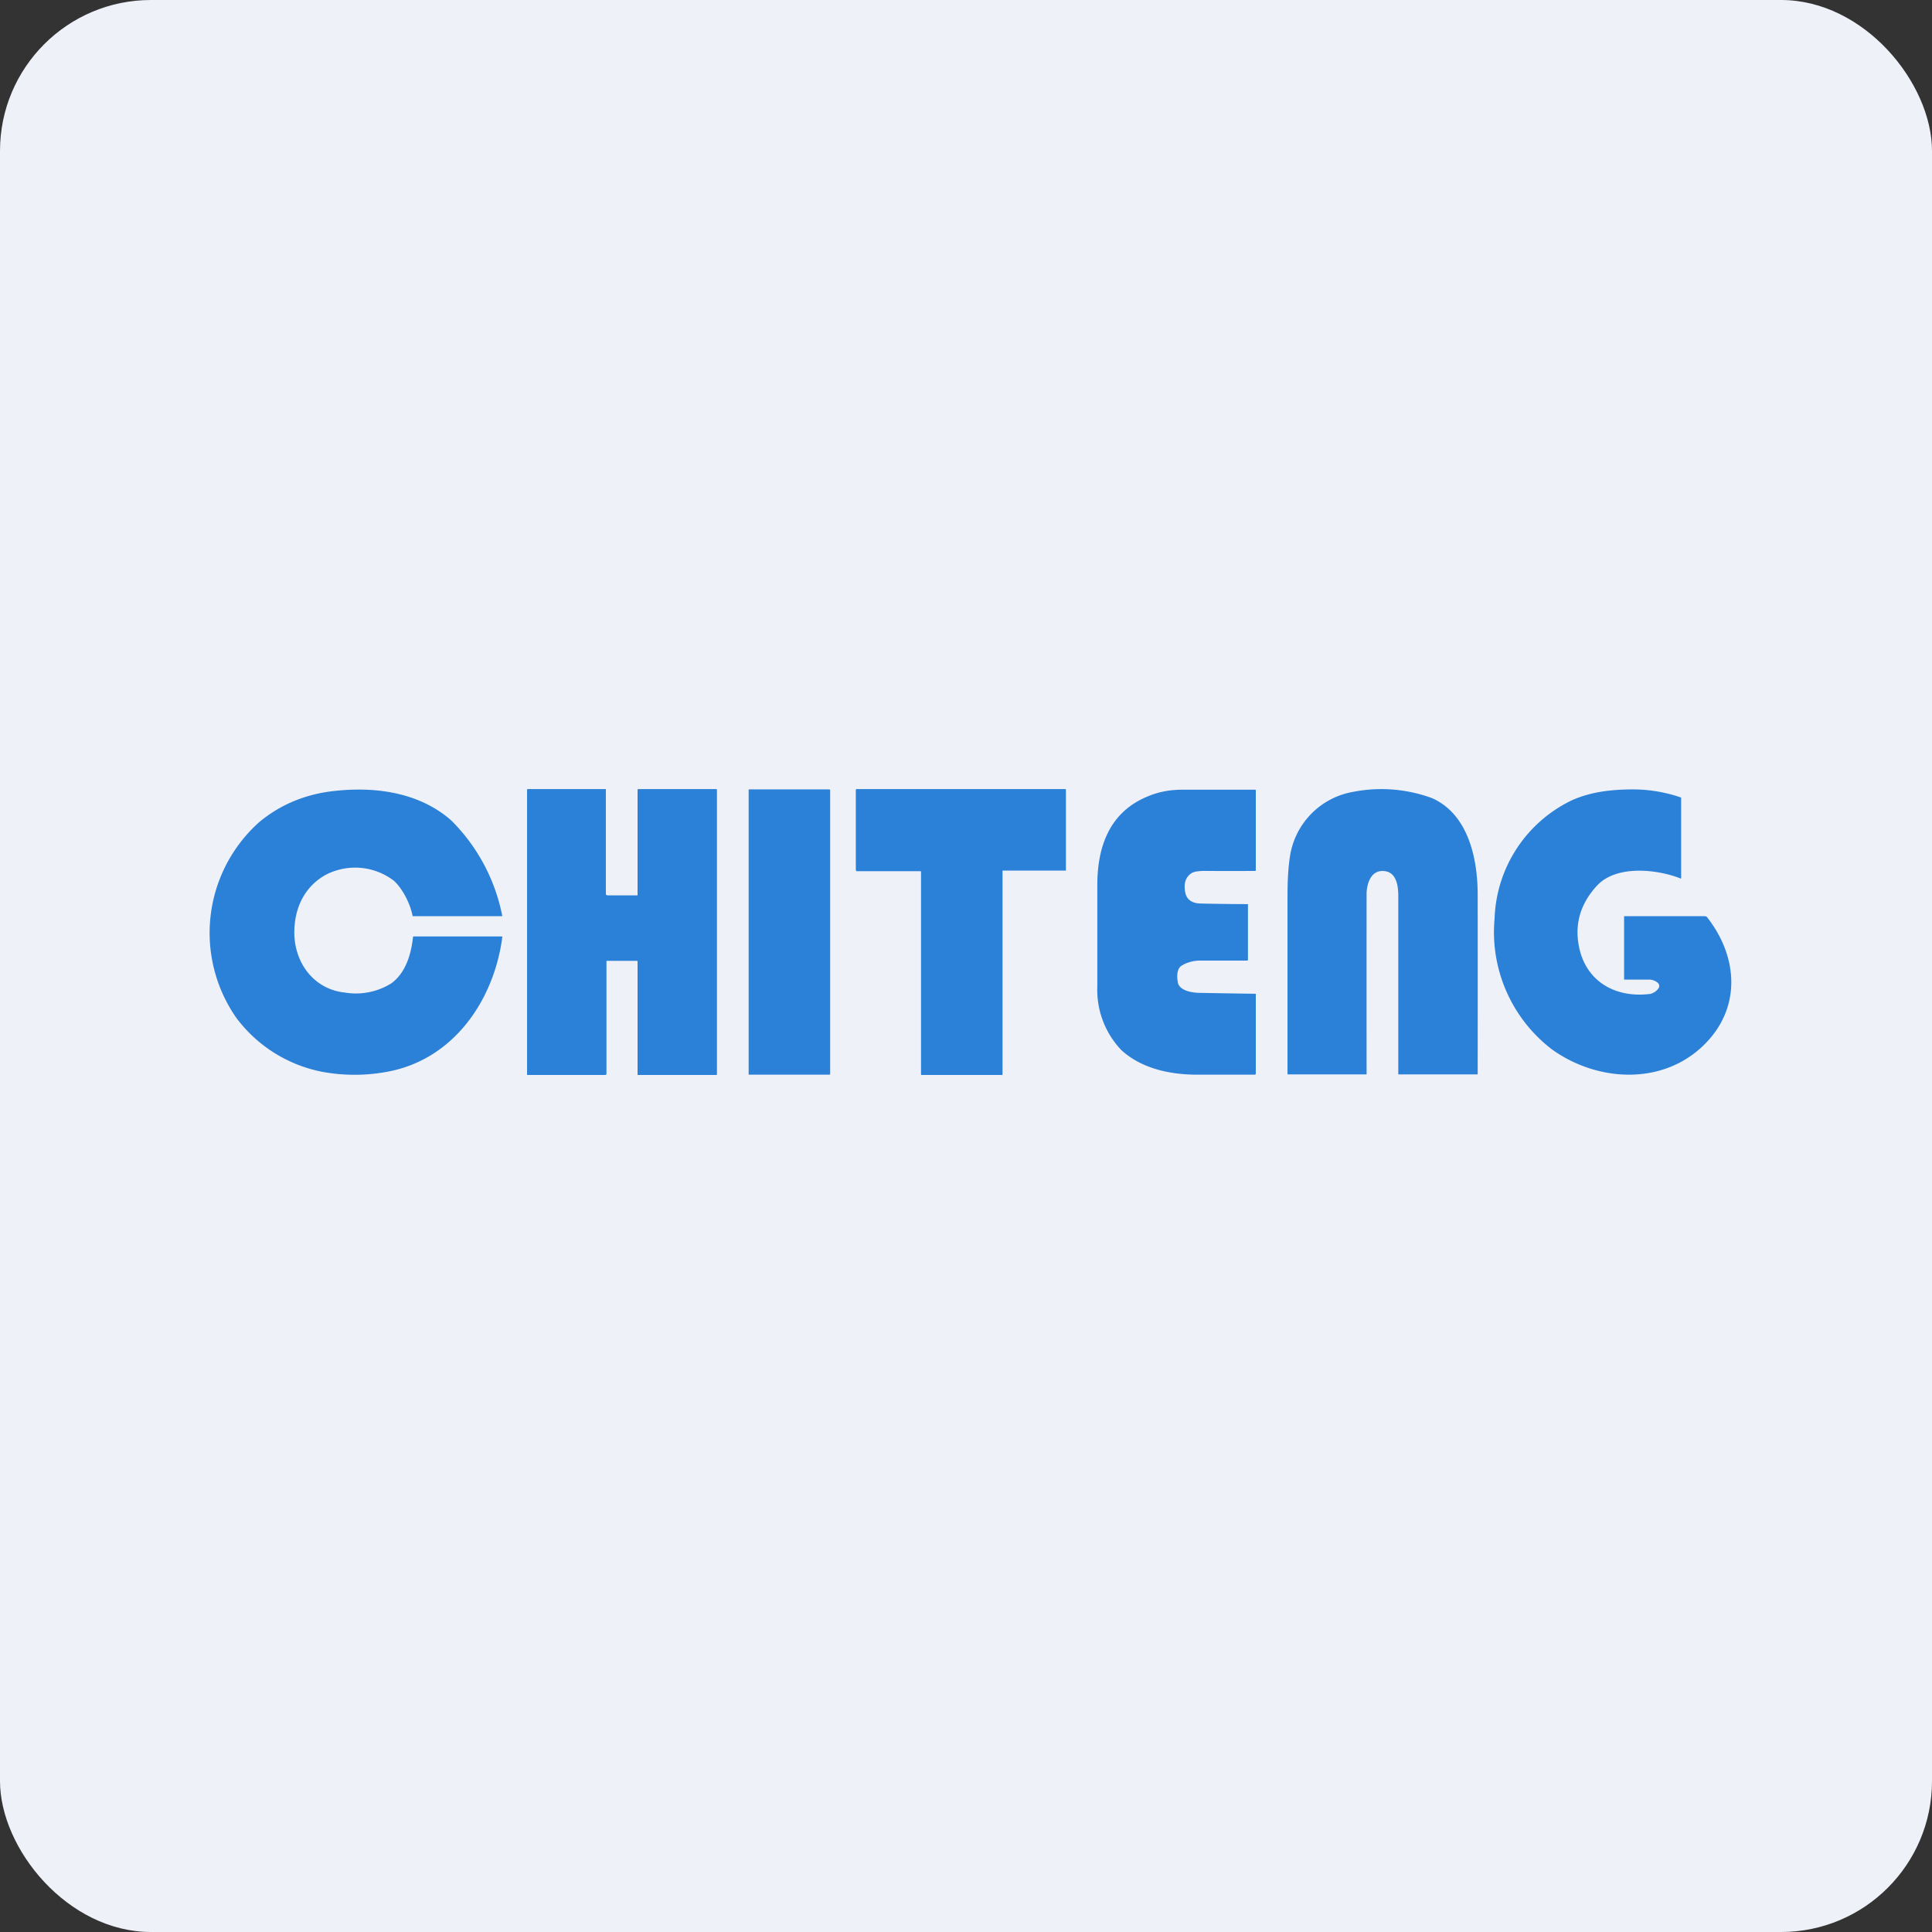
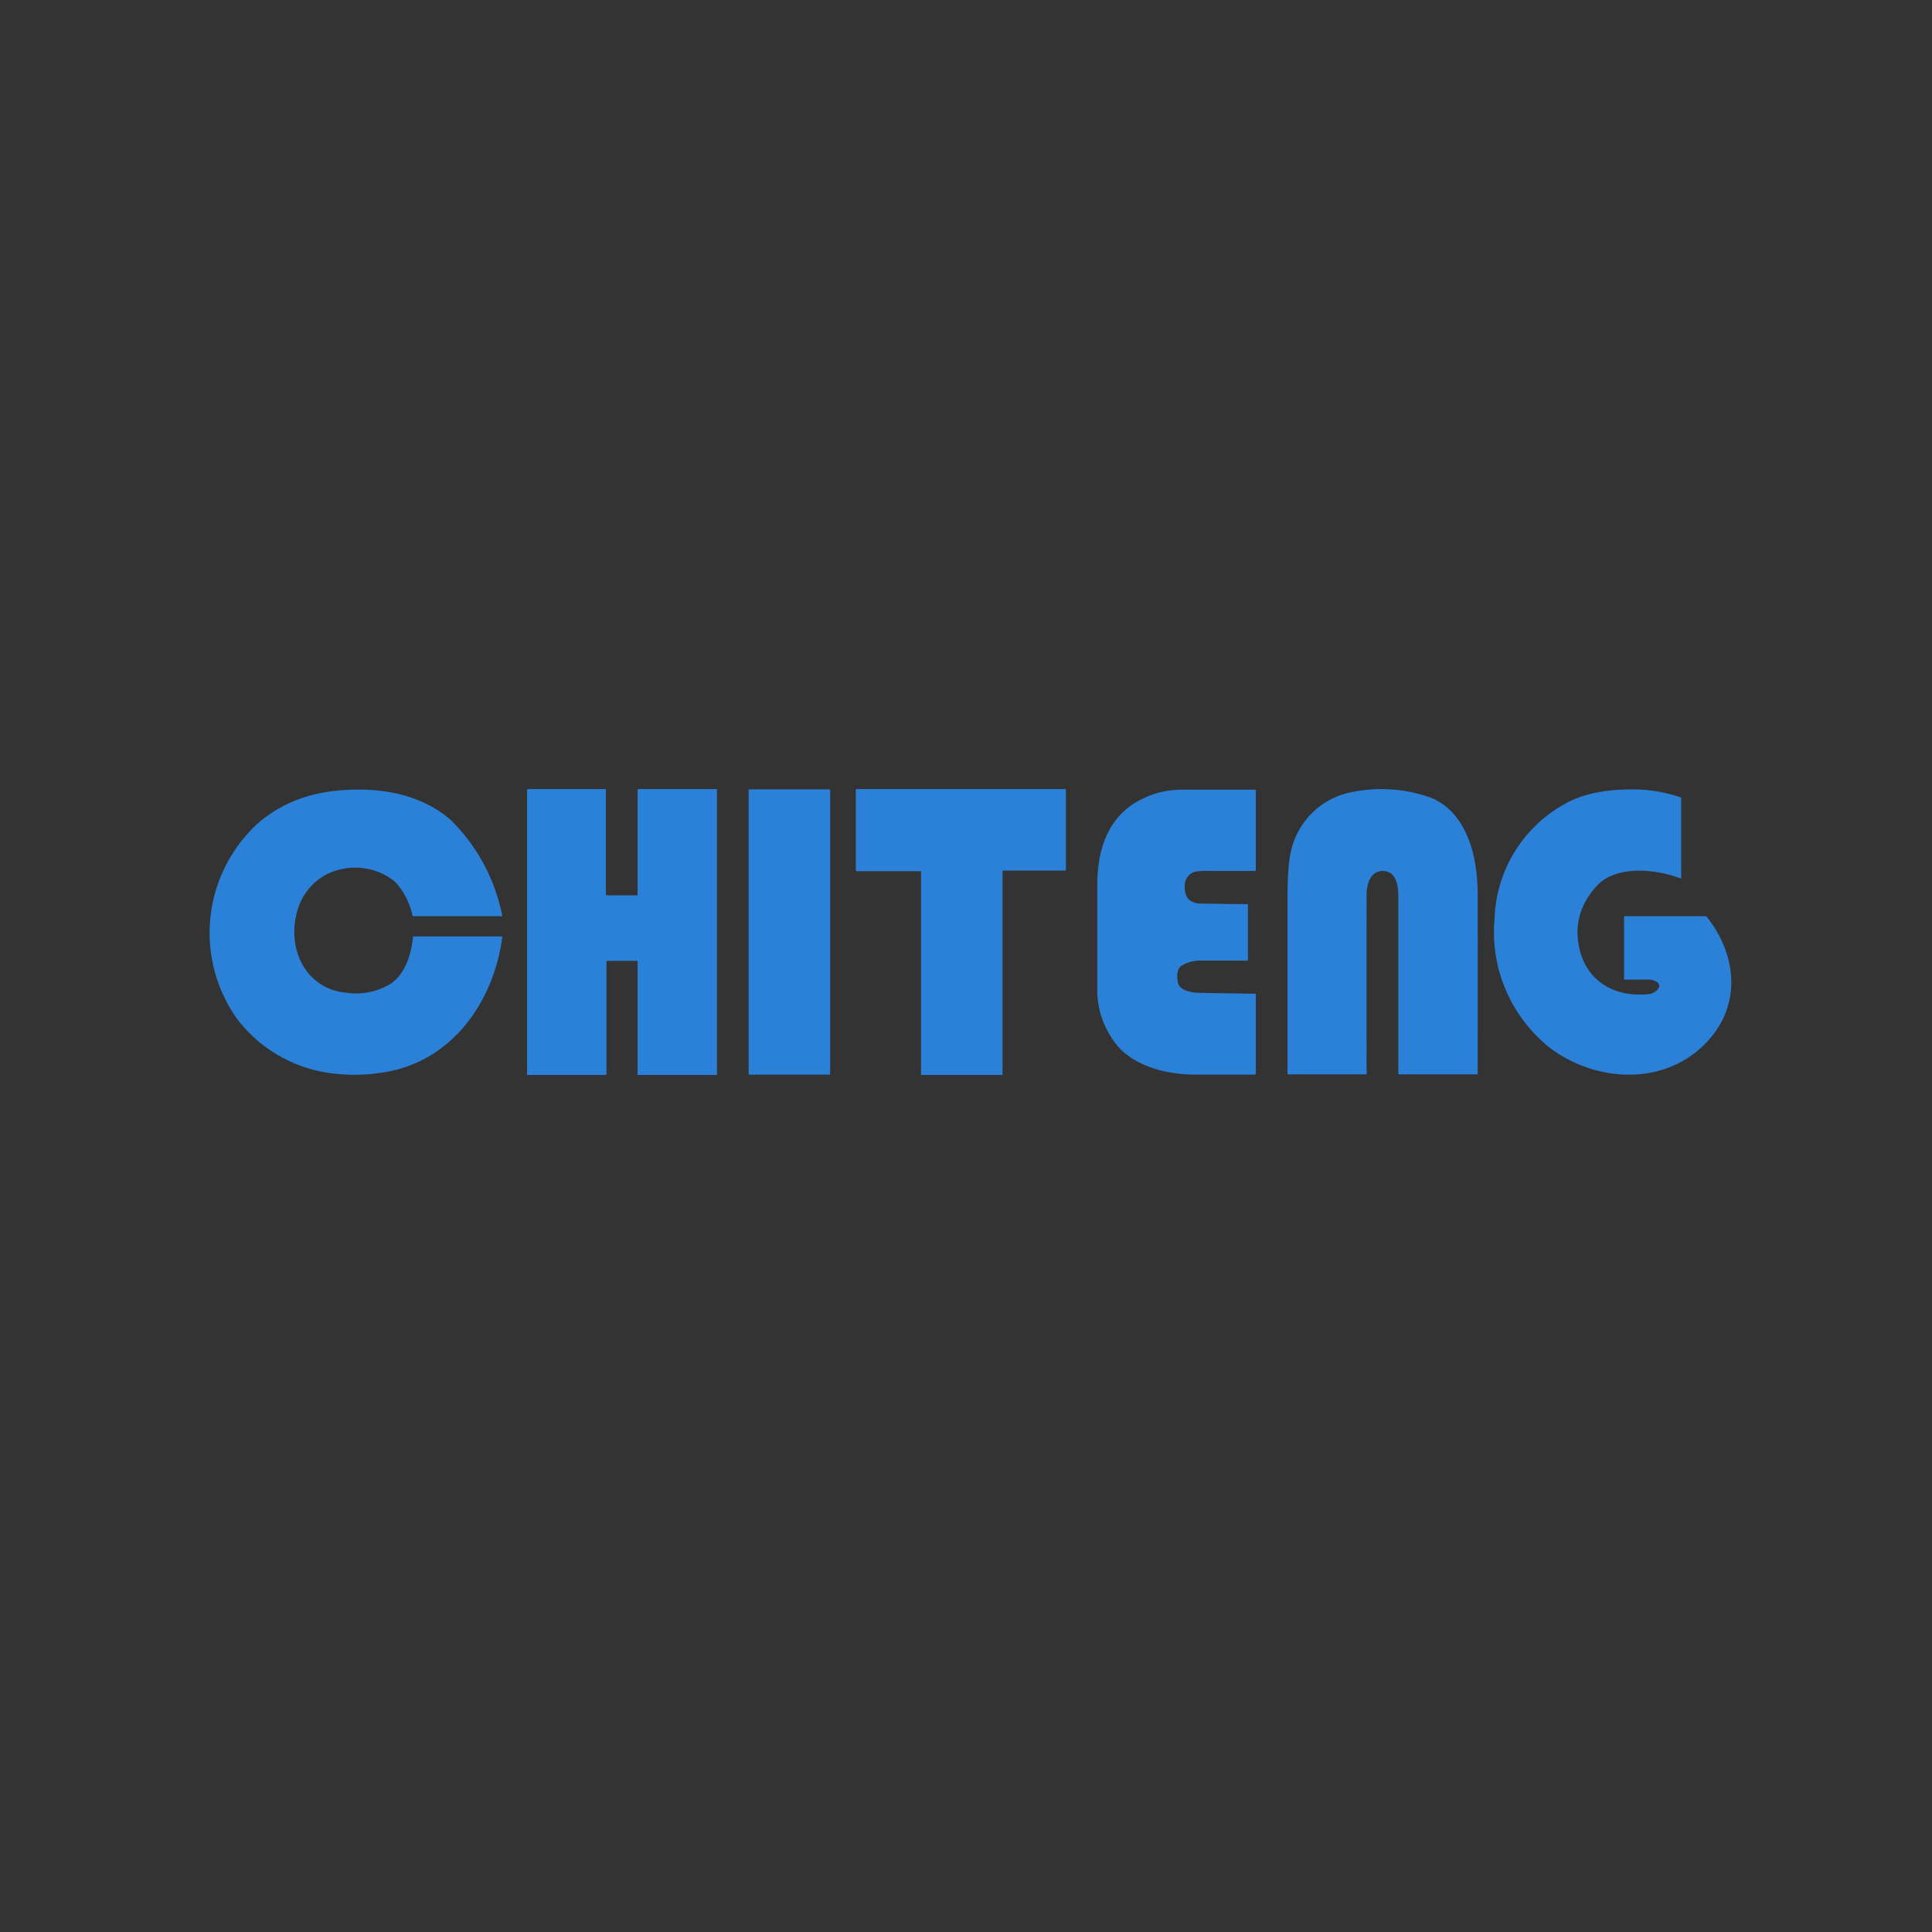
<svg xmlns="http://www.w3.org/2000/svg" width="64" height="64" viewBox="0 0 64 64">
  <rect x="0" y="0" width="64" height="64" fill="#333333" stroke="none" />
-   <rect x="0" y="0" width="64" height="64" rx="5" ry="5" fill="#eff1f9" />
-   <path fill="#eff1f9" d="M 2.75,2 L 61.55,2 L 61.55,60.80 L 2.75,60.80 L 2.75,2" />
  <path d="M 13.04,29.17 A 2.11,2.11 0 0,0 10.79,28.98 C 10.07,29.38 9.74,30.11 9.75,30.93 C 9.77,31.94 10.43,32.78 11.43,32.88 A 2.21,2.21 0 0,0 12.97,32.57 C 13.44,32.22 13.62,31.61 13.68,31.05 L 13.69,31.02 L 16.62,31.02 A 0.02,0.02 0 0,1 16.64,31.04 C 16.36,33.17 14.99,35.13 12.79,35.51 A 5.88,5.88 0 0,1 10.70,35.51 A 4.66,4.66 0 0,1 7.83,33.72 A 4.92,4.92 0 0,1 8.58,27.24 C 9.31,26.63 10.18,26.28 11.19,26.19 C 12.53,26.06 13.92,26.28 14.94,27.17 A 6.11,6.11 0 0,1 16.64,30.35 L 13.67,30.35 C 13.67,30.35 13.68,30.35 13.67,30.35 C 13.67,30.35 13.67,30.36 13.67,30.35 C 13.58,29.89 13.31,29.41 13.04,29.17 M 20.11,29.66 L 21.12,29.66 L 21.12,26.15 L 21.15,26.14 L 23.73,26.14 A 0.02,0.02 0 0,1 23.75,26.16 L 23.75,35.60 L 23.73,35.61 L 21.15,35.61 A 0.02,0.02 0 0,1 21.12,35.59 L 21.12,31.85 A 0.02,0.02 0 0,0 21.11,31.83 L 20.09,31.83 L 20.09,35.59 L 20.07,35.60 L 20.05,35.61 L 17.46,35.61 L 17.46,26.15 L 17.47,26.14 L 20.07,26.14 L 20.07,29.63 L 20.09,29.65 L 20.11,29.65 L 20.11,29.66 M 27.48,26.15 L 24.82,26.15 C 24.81,26.15 24.80,26.15 24.80,26.17 L 24.80,35.58 C 24.80,35.59 24.80,35.60 24.82,35.60 L 27.48,35.60 C 27.48,35.60 27.50,35.60 27.50,35.58 L 27.50,26.17 L 27.48,26.15 M 28.35,28.83 L 28.35,26.15 L 28.36,26.15 L 28.37,26.14 L 35.30,26.14 L 35.31,26.16 L 35.31,28.84 L 33.21,28.84 L 33.21,35.59 A 0.02,0.02 0 0,1 33.18,35.61 L 30.53,35.61 A 0.02,0.02 0 0,1 30.51,35.59 L 30.51,28.88 A 0.02,0.02 0 0,0 30.49,28.86 L 28.37,28.86 L 28.36,28.84 L 28.35,28.83 M 39.02,32.56 C 39.09,32.83 39.52,32.89 39.75,32.89 A 380.08,380.08 0 0,0 41.60,32.92 L 41.60,35.57 L 41.59,35.59 L 41.57,35.60 L 39.66,35.60 C 38.74,35.60 37.80,35.39 37.14,34.78 A 2.89,2.89 0 0,1 36.35,32.68 L 36.35,29.32 C 36.35,27.99 36.79,26.87 38.05,26.37 C 38.41,26.22 38.79,26.16 39.17,26.16 L 41.57,26.16 C 41.59,26.16 41.60,26.16 41.60,26.18 L 41.60,28.84 L 41.58,28.85 A 97.65,97.65 0 0,1 39.93,28.85 C 39.72,28.85 39.56,28.87 39.48,28.92 C 39.30,29.03 39.22,29.22 39.25,29.47 C 39.27,29.77 39.45,29.92 39.76,29.93 A 80.22,80.22 0 0,0 41.34,29.95 L 41.34,31.81 L 41.31,31.82 L 39.77,31.82 C 39.53,31.82 39.32,31.88 39.14,31.99 C 38.98,32.09 38.98,32.37 39.02,32.54 L 39.02,32.56 M 45.89,28.86 C 45.44,28.79 45.29,29.22 45.27,29.57 A 4147.40,4147.40 0 0,0 45.27,35.59 L 42.67,35.59 A 0.02,0.02 0 0,1 42.65,35.57 L 42.65,29.95 C 42.65,29.42 42.65,28.90 42.73,28.38 A 2.56,2.56 0 0,1 44.83,26.23 A 4.86,4.86 0 0,1 47.44,26.44 C 48.63,26.97 48.95,28.42 48.95,29.64 A 2608.92,2608.92 0 0,1 48.95,35.59 L 46.32,35.59 L 46.32,29.69 C 46.32,29.37 46.27,28.92 45.89,28.86 L 45.89,28.86 M 54.85,32.51 A 0.45,0.45 0 0,0 54.64,32.45 L 53.80,32.45 L 53.80,30.35 C 53.80,30.35 53.81,30.35 53.80,30.35 L 56.43,30.35 C 56.51,30.35 56.53,30.35 56.57,30.41 C 57.59,31.73 57.68,33.42 56.43,34.63 C 55.06,35.96 52.92,35.84 51.42,34.77 A 4.89,4.89 0 0,1 49.51,30.43 A 4.51,4.51 0 0,1 52.05,26.52 C 52.68,26.23 53.39,26.15 54.09,26.15 A 4.90,4.90 0 0,1 55.69,26.42 L 55.69,29.04 A 1.07,1.07 0 0,1 55.69,29.10 A 0.02,0.02 0 0,1 55.67,29.10 C 54.88,28.79 53.55,28.65 52.91,29.33 C 52.38,29.90 52.17,30.55 52.29,31.27 C 52.48,32.46 53.45,33.06 54.62,32.93 C 54.69,32.93 54.77,32.89 54.83,32.85 C 54.98,32.74 55.03,32.61 54.85,32.51 L 54.85,32.51" fill="#2b81d7" />
</svg>